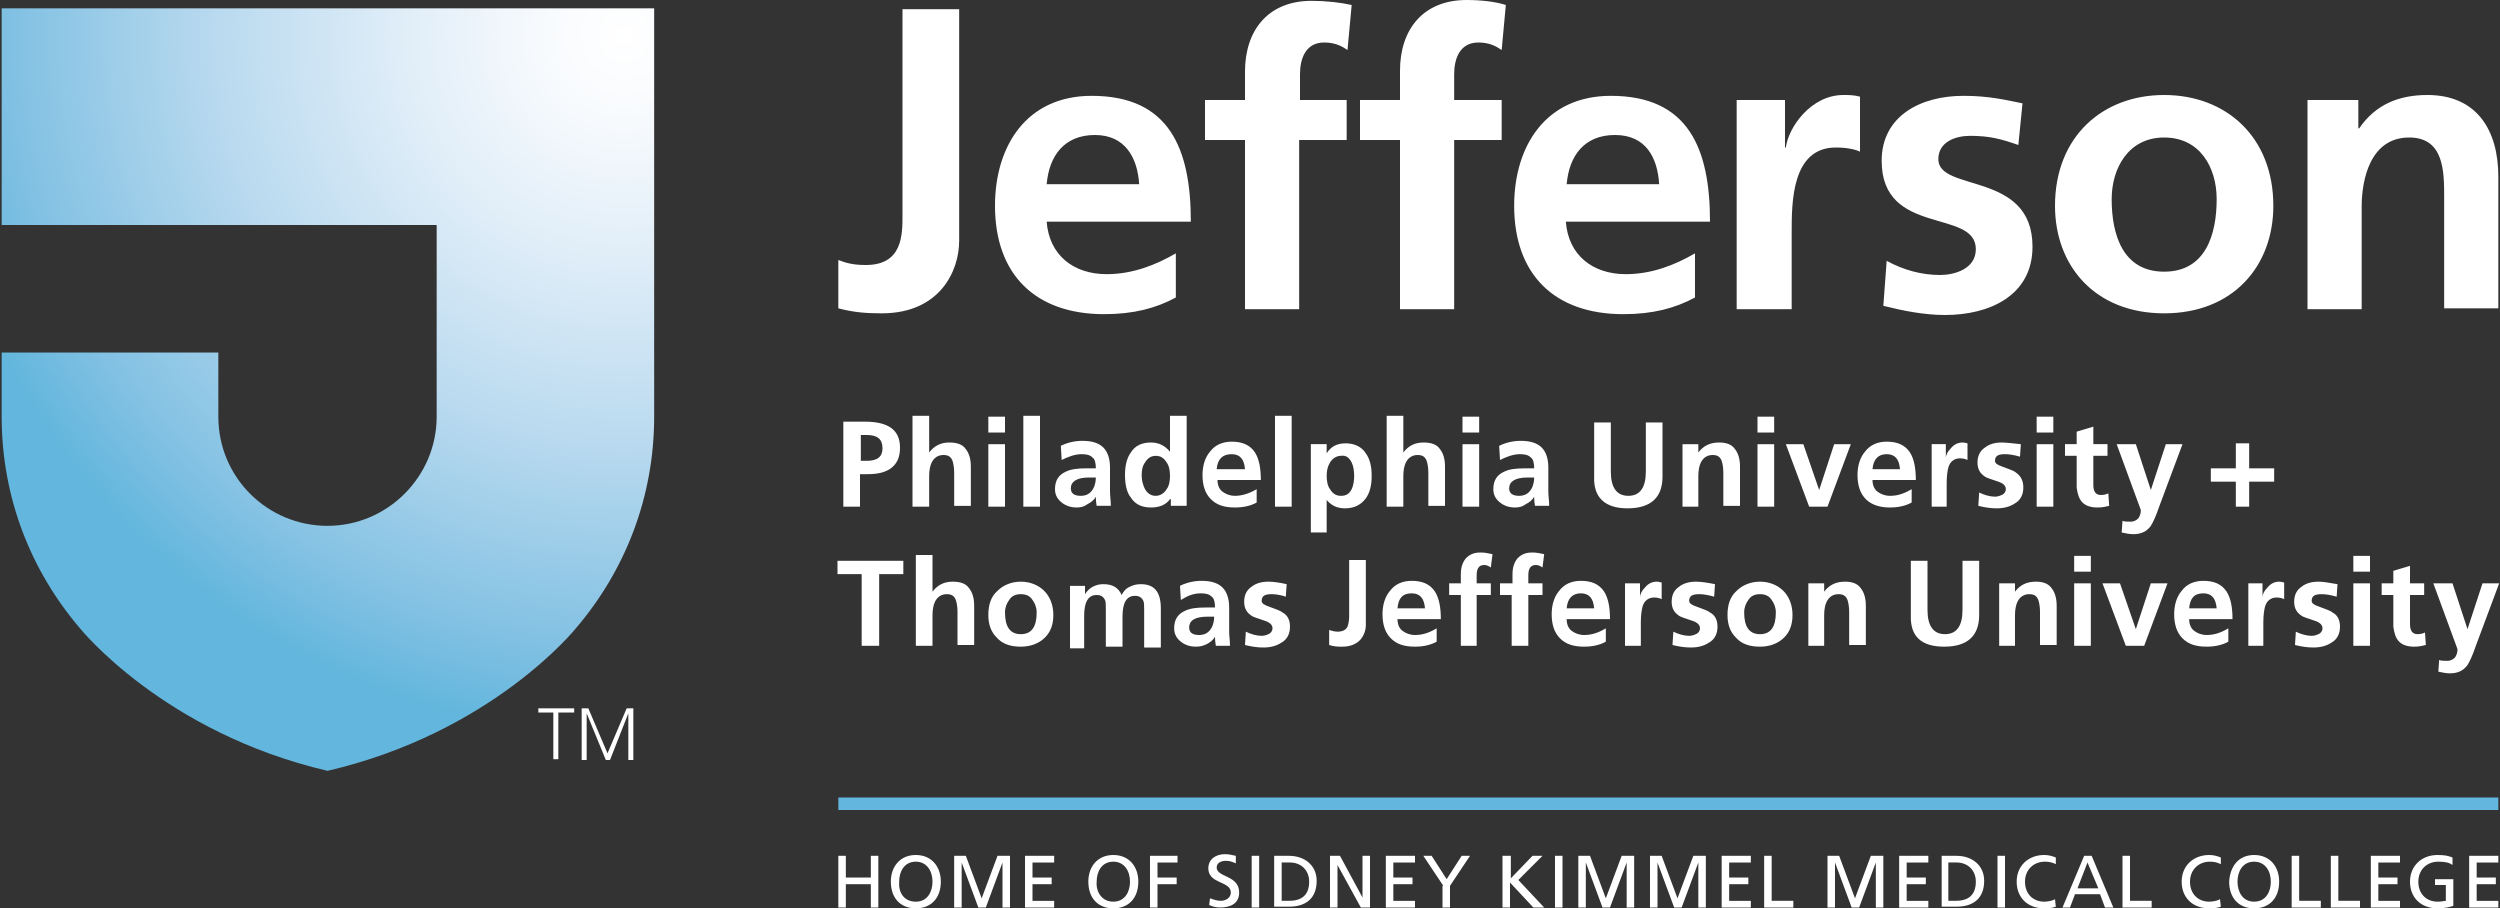
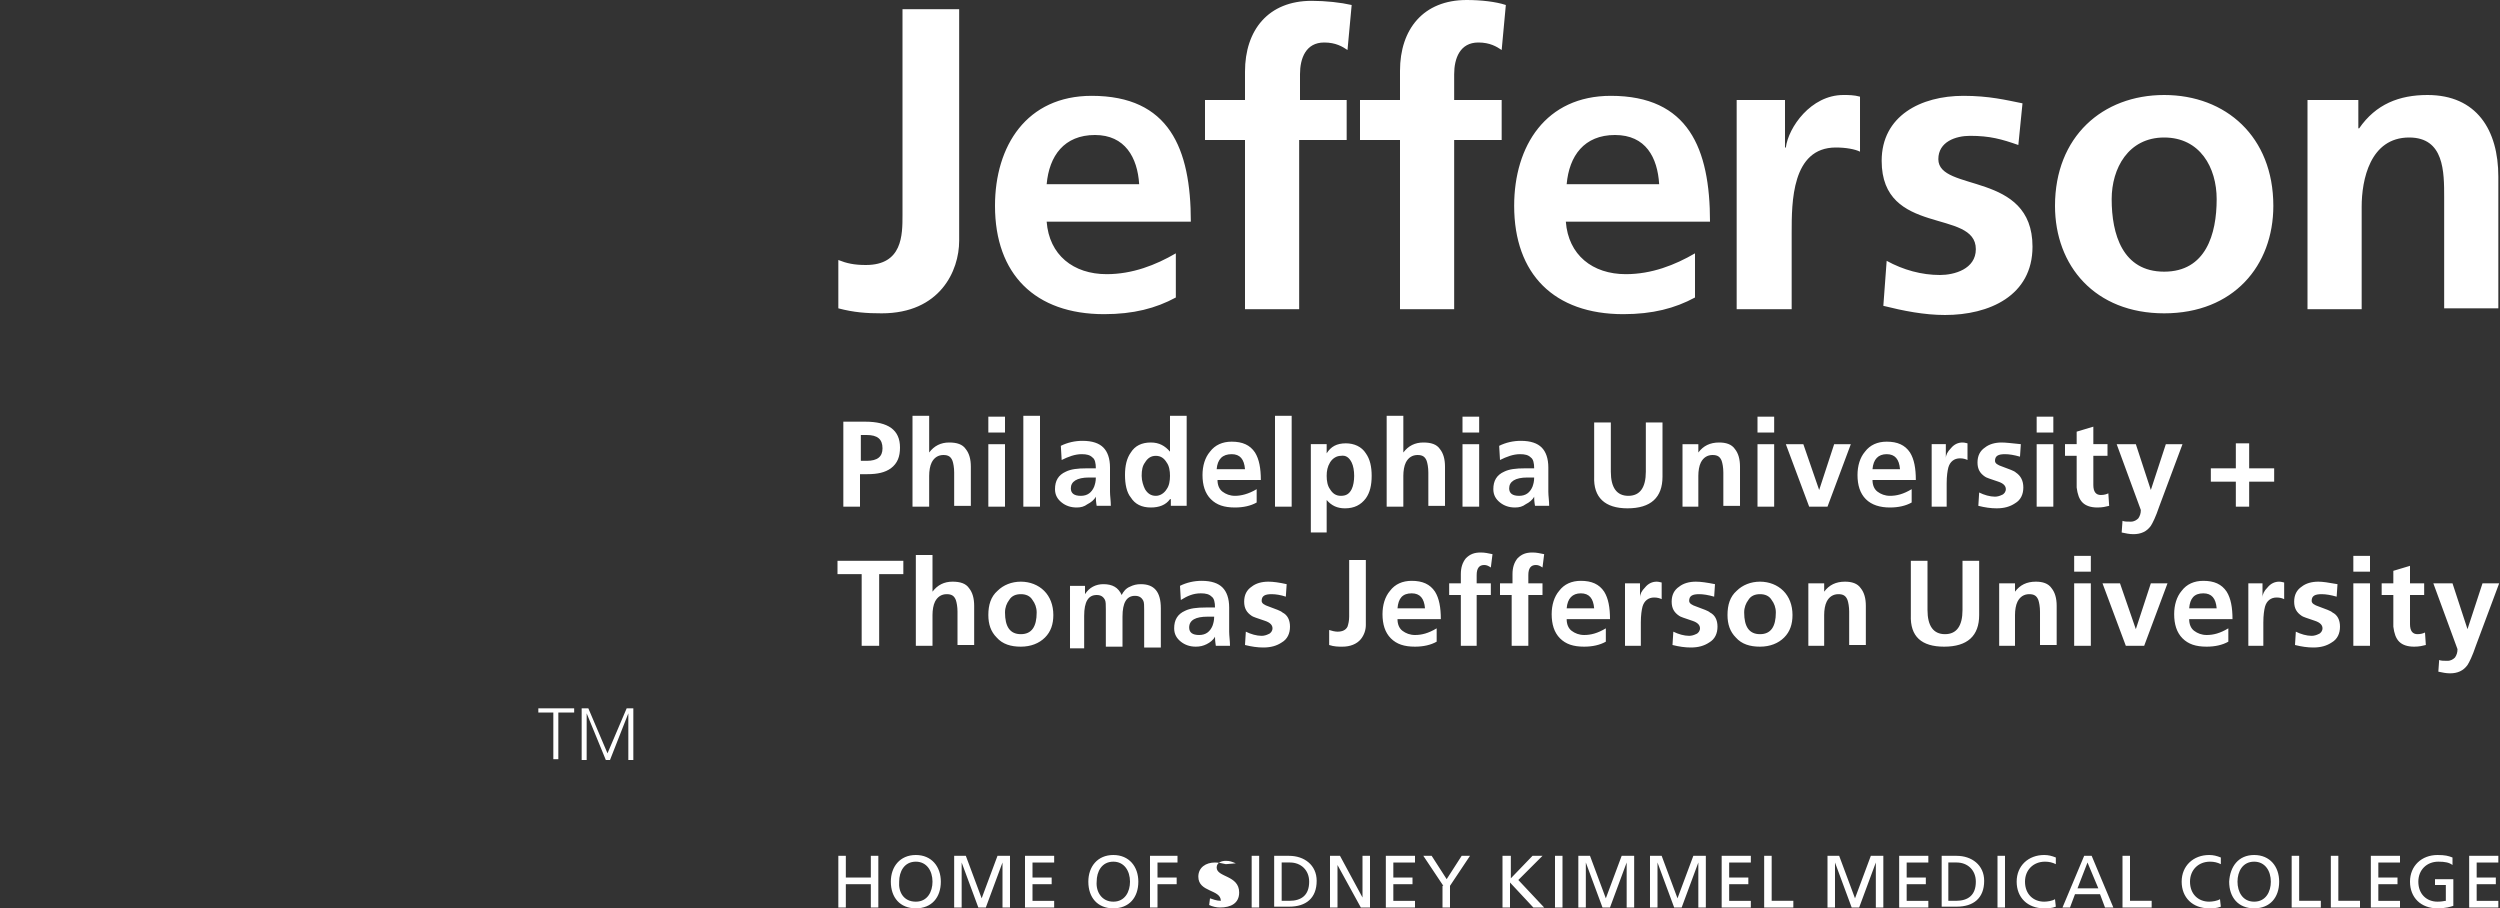
<svg xmlns="http://www.w3.org/2000/svg" version="1.1" id="Layer_1" x="0px" y="0px" viewBox="0 0 300 109" style="enable-background:new 0 0 300 109;" xml:space="preserve">
  <rect x="0" y="0" width="300" height="109" fill="#333333" stroke="none" />
  <style type="text/css">
	.st0{fill:url(#SVGID_1_);}
	.st1{fill:#63B6DD;}
	.st2{fill:#FFFFFF;}
</style>
  <g>
    <radialGradient id="SVGID_1_" cx="73.561" cy="3.941" r="85.524" gradientTransform="matrix(0.98 0 0 0.98 2.852 0.412)" gradientUnits="userSpaceOnUse">
      <stop offset="0" style="stop-color:#FFFFFF" />
      <stop offset="0.124" style="stop-color:#F7FAFD" />
      <stop offset="0.325" style="stop-color:#DFEDF8" />
      <stop offset="0.58" style="stop-color:#BADAEF" />
      <stop offset="0.874" style="stop-color:#82C1E3" />
      <stop offset="1" style="stop-color:#63B6DD" />
    </radialGradient>
-     <path class="st0" d="M78.5,50c0,9.7-3.5,18.5-9.4,25.4c0,0-10,12.5-29.8,17.1C19.6,87.9,9.6,75.4,9.6,75.4   C3.7,68.5,0.2,59.7,0.2,50v-7.7h26V50c0,7.3,5.9,13.1,13.1,13.1c7.2,0,13.1-5.9,13.1-13.1V27H0.2V1h78.3V50z" />
    <g>
-       <path class="st1" d="M299.8,97.2H100.6v-1.5h199.2V97.2z" />
-       <path class="st2" d="M296.3,102.7h3.5v0.8h-2.6v1.8h2.3v0.8h-2.3v2h2.6v0.8h-3.5V102.7z M294.3,103.8c-0.4-0.3-0.9-0.4-1.7-0.4    c-1.4,0-2.4,1-2.4,2.4c0,1.5,1,2.4,2.3,2.4c0.6,0,0.8-0.1,1-0.1v-1.9h-1.3v-0.7h2.2v3.2c-0.3,0.1-0.9,0.3-1.9,0.3    c-2,0-3.3-1.3-3.3-3.2c0-1.9,1.4-3.2,3.3-3.2c0.9,0,1.3,0.1,1.8,0.3L294.3,103.8z M284.5,102.7h3.5v0.8h-2.6v1.8h2.3v0.8h-2.3v2    h2.6v0.8h-3.5V102.7z M279.7,102.7h0.9v5.4h2.6v0.8h-3.5V102.7z M275,102.7h0.9v5.4h2.6v0.8H275V102.7z M270.5,102.6    c1.9,0,3,1.4,3,3.2c0,1.9-1.1,3.2-3,3.2c-1.9,0-3-1.3-3-3.2C267.6,104,268.6,102.6,270.5,102.6z M270.5,108.2c1.4,0,2-1.2,2-2.4    c0-1.3-0.7-2.4-2-2.4c-1.4,0-2,1.2-2,2.4C268.5,107,269.1,108.2,270.5,108.2z M266.5,103.7c-0.4-0.2-0.8-0.3-1.3-0.3    c-1.4,0-2.4,1-2.4,2.4c0,1.5,1,2.4,2.3,2.4c0.4,0,1-0.1,1.3-0.3l0.1,0.9c-0.5,0.2-1,0.2-1.4,0.2c-2,0-3.3-1.3-3.3-3.2    c0-1.9,1.4-3.2,3.3-3.2c0.5,0,0.9,0.1,1.4,0.3L266.5,103.7z M254.7,102.7h0.9v5.4h2.6v0.8h-3.5V102.7z M250.1,102.7h0.9l2.6,6.2    h-1l-0.6-1.6h-3l-0.6,1.6h-0.9L250.1,102.7z M250.5,103.5l-1.2,3.1h2.5L250.5,103.5z M246.7,103.7c-0.4-0.2-0.8-0.3-1.3-0.3    c-1.4,0-2.4,1-2.4,2.4c0,1.5,1,2.4,2.3,2.4c0.4,0,1-0.1,1.3-0.3l0.1,0.9c-0.5,0.2-1,0.2-1.4,0.2c-2,0-3.3-1.3-3.3-3.2    c0-1.9,1.4-3.2,3.3-3.2c0.5,0,0.9,0.1,1.4,0.3L246.7,103.7z M239.7,102.7h0.9v6.2h-0.9V102.7z M233,102.7h1.8c1.8,0,3.3,1.1,3.3,3    c0,2.1-1.3,3.1-3.3,3.1H233V102.7z M233.8,108.1h0.9c1.5,0,2.4-0.7,2.4-2.3c0-1.4-1-2.3-2.3-2.3h-1V108.1z M227.9,102.7h3.5v0.8    h-2.6v1.8h2.3v0.8h-2.3v2h2.6v0.8h-3.5V102.7z M219.2,102.7h1.5l1.9,5.1l1.9-5.1h1.5v6.2h-0.9v-5.4h0l-2,5.4h-0.9l-2-5.4h0v5.4    h-0.9V102.7z M211.7,102.7h0.9v5.4h2.6v0.8h-3.5V102.7z M206.6,102.7h3.5v0.8h-2.6v1.8h2.3v0.8h-2.3v2h2.6v0.8h-3.5V102.7z     M197.9,102.7h1.5l1.9,5.1l1.9-5.1h1.5v6.2h-0.9v-5.4h0l-2,5.4h-0.9l-2-5.4h0v5.4h-0.9V102.7z M189.3,102.7h1.5l1.9,5.1l1.9-5.1    h1.5v6.2h-0.9v-5.4h0l-2,5.4h-0.9l-2-5.4h0v5.4h-0.9V102.7z M186.6,102.7h0.9v6.2h-0.9V102.7z M180.4,102.7h0.9v2.7l2.6-2.7h1.2    l-2.9,2.9l3.1,3.3h-1.3l-2.8-3v3h-0.9V102.7z M173.2,106.3l-2.4-3.6h1l1.8,2.8l1.8-2.8h1l-2.4,3.6v2.6h-0.9V106.3z M166.3,102.7    h3.5v0.8h-2.6v1.8h2.3v0.8h-2.3v2h2.6v0.8h-3.5V102.7z M159.6,102.7h1.2l2.7,5h0v-5h0.9v6.2h-1.1l-2.8-5.1h0v5.1h-0.9V102.7z     M152.9,102.7h1.8c1.8,0,3.3,1.1,3.3,3c0,2.1-1.3,3.1-3.3,3.1h-1.8V102.7z M153.8,108.1h0.9c1.5,0,2.4-0.7,2.4-2.3    c0-1.4-1-2.3-2.3-2.3h-1V108.1z M150.2,102.7h0.9v6.2h-0.9V102.7z M148.3,103.6c-0.5-0.2-0.7-0.3-1.2-0.3c-0.5,0-1.1,0.2-1.1,0.8    c0,1.2,2.7,0.9,2.7,3c0,1.3-1,1.8-2.3,1.8c-0.4,0-0.9-0.1-1.3-0.3l0.1-0.8c0.3,0.1,0.8,0.3,1.3,0.3c0.5,0,1.2-0.3,1.2-1    c0-1.4-2.7-1-2.7-2.9c0-1.1,0.9-1.7,2-1.7c0.4,0,0.9,0.1,1.3,0.2L148.3,103.6z M138,102.7h3.3v0.8h-2.4v1.8h2.3v0.8h-2.3v2.8H138    V102.7z M133.6,102.6c1.9,0,3,1.4,3,3.2c0,1.9-1.1,3.2-3,3.2c-1.9,0-3-1.3-3-3.2C130.6,104,131.7,102.6,133.6,102.6z M133.6,108.2    c1.4,0,2-1.2,2-2.4c0-1.3-0.7-2.4-2-2.4c-1.4,0-2,1.2-2,2.4C131.5,107,132.2,108.2,133.6,108.2z M123,102.7h3.5v0.8h-2.6v1.8h2.3    v0.8h-2.3v2h2.6v0.8H123V102.7z M114.4,102.7h1.5l1.9,5.1l1.9-5.1h1.5v6.2h-0.9v-5.4h0l-2,5.4h-0.9l-2-5.4h0v5.4h-0.9V102.7z     M109.9,102.6c1.9,0,3,1.4,3,3.2c0,1.9-1.1,3.2-3,3.2c-1.9,0-3-1.3-3-3.2C106.9,104,108,102.6,109.9,102.6z M109.9,108.2    c1.4,0,2-1.2,2-2.4c0-1.3-0.7-2.4-2-2.4c-1.4,0-2,1.2-2,2.4C107.8,107,108.4,108.2,109.9,108.2z M100.6,102.7h0.9v2.6h3v-2.6h0.9    v6.2h-0.9v-2.8h-3v2.8h-0.9V102.7z M292,70l2.9,7.9c0,0.4-0.1,0.7-0.3,1c-0.2,0.2-0.5,0.4-0.9,0.4c-0.4,0-0.8,0-1-0.1l-0.1,1.4    c0.5,0.1,0.9,0.2,1.4,0.2c0.9,0,1.6-0.3,2.1-1c0.2-0.3,0.6-1.1,1-2.3l2.8-7.5h-2l-1.8,5.5h0l-1.8-5.5H292z M287.9,77    c0.4,0.4,1,0.6,1.8,0.6c0.6,0,1-0.1,1.4-0.2l-0.1-1.5c-0.2,0.1-0.5,0.2-0.9,0.2c-0.6,0-0.9-0.4-0.9-1.2v-3.5h1.7V70h-1.7v-2.1    l-2,0.6V70h-1.4v1.4h1.4v3.8C287.3,76,287.5,76.6,287.9,77z M284.4,68.6v-1.9h-2v1.9H284.4z M284.4,77.5V70h-2v7.5H284.4z     M278.2,69.8c-0.8,0-1.5,0.2-2,0.6c-0.6,0.4-0.9,1-0.9,1.8c0,0.8,0.3,1.3,0.9,1.7c0.1,0.1,0.7,0.3,1.6,0.6    c0.6,0.2,0.9,0.5,0.9,0.9c0,0.3-0.2,0.6-0.5,0.7c-0.2,0.1-0.5,0.2-0.8,0.2c-0.6,0-1.3-0.2-1.9-0.5l-0.1,1.6    c0.8,0.2,1.5,0.3,2.2,0.3c0.9,0,1.6-0.2,2.2-0.6c0.7-0.4,1-1.1,1-1.9c0-0.8-0.3-1.4-0.9-1.7c-0.2-0.2-0.8-0.4-1.6-0.7    c-0.6-0.2-0.9-0.4-0.9-0.7c0-0.6,0.4-0.8,1.2-0.8c0.5,0,1.1,0.1,1.8,0.3l0.1-1.5C279.4,69.9,278.7,69.8,278.2,69.8z M271.6,77.5    v-2.8c0-0.9,0.1-1.5,0.2-1.9c0.2-0.7,0.7-1.1,1.4-1.1c0.4,0,0.7,0.1,0.9,0.2v-2c-0.1,0-0.3-0.1-0.6-0.1c-0.5,0-1,0.2-1.4,0.7    c-0.4,0.4-0.6,0.8-0.6,1.2h0V70h-1.7v7.5H271.6z M264.8,76.2c-0.6,0-1.1-0.2-1.5-0.5c-0.4-0.3-0.6-0.8-0.6-1.4h5.2    c0-1.4-0.2-2.5-0.7-3.3c-0.6-0.9-1.5-1.3-2.8-1.3c-1.1,0-2,0.4-2.6,1.2c-0.6,0.7-0.9,1.7-0.9,2.8c0,1.2,0.3,2.2,1,2.9    c0.7,0.7,1.6,1,2.9,1c1,0,1.9-0.2,2.6-0.6v-1.6C266.4,76,265.6,76.2,264.8,76.2z M264.4,71.2c1,0,1.5,0.6,1.6,1.8h-3.3    C262.8,71.8,263.3,71.2,264.4,71.2z M257.3,77.5l2.8-7.5h-2l-1.8,5.5h0l-1.9-5.5h-2.1l2.8,7.5H257.3z M250.9,68.6v-1.9h-2v1.9    H250.9z M250.9,77.5V70h-2v7.5H250.9z M241.8,77.5v-3.7c0-0.6,0.1-1.2,0.3-1.6c0.3-0.6,0.8-0.9,1.4-0.9c0.6,0,0.9,0.2,1.1,0.7    c0.1,0.3,0.2,0.8,0.2,1.4v4h2v-4.7c0-0.9-0.2-1.6-0.6-2.1c-0.4-0.6-1.1-0.8-1.9-0.8c-1.1,0-1.9,0.4-2.5,1.2h0v-1h-1.9v7.5H241.8z     M233.3,77.6c2.8,0,4.2-1.3,4.2-3.8v-6.5h-2v5.9c0,1.9-0.7,2.9-2.1,2.9c-1.4,0-2.1-1-2.1-2.9v-5.9h-2v6.5    C229.2,76.4,230.6,77.6,233.3,77.6z M218.9,77.5v-3.7c0-0.6,0.1-1.2,0.3-1.6c0.3-0.6,0.8-0.9,1.4-0.9c0.6,0,0.9,0.2,1.1,0.7    c0.1,0.3,0.2,0.8,0.2,1.4v4h2v-4.7c0-0.9-0.2-1.6-0.6-2.1c-0.4-0.6-1.1-0.8-1.9-0.8c-1.1,0-1.9,0.4-2.5,1.2h0v-1h-1.9v7.5H218.9z     M208.3,76.5c0.7,0.8,1.7,1.1,2.9,1.1c1.2,0,2.2-0.4,2.9-1.1c0.7-0.7,1-1.6,1-2.7c0-1.2-0.4-2.2-1.1-2.9c-0.7-0.7-1.7-1.1-2.8-1.1    c-1.1,0-2.1,0.4-2.8,1.1c-0.8,0.7-1.1,1.7-1.1,2.9C207.3,74.9,207.6,75.8,208.3,76.5z M209.8,72c0.3-0.5,0.8-0.7,1.4-0.7    c0.6,0,1.1,0.2,1.4,0.7c0.3,0.4,0.5,0.9,0.5,1.5c0,1.7-0.6,2.6-1.9,2.6c-1.3,0-1.9-0.9-1.9-2.6C209.3,72.9,209.5,72.4,209.8,72z     M203.5,69.8c-0.8,0-1.5,0.2-2,0.6c-0.6,0.4-0.9,1-0.9,1.8c0,0.8,0.3,1.3,0.9,1.7c0.1,0.1,0.7,0.3,1.6,0.6    c0.6,0.2,0.9,0.5,0.9,0.9c0,0.3-0.2,0.6-0.5,0.7c-0.2,0.1-0.5,0.2-0.8,0.2c-0.6,0-1.3-0.2-1.9-0.5l-0.1,1.6    c0.8,0.2,1.5,0.3,2.2,0.3c0.9,0,1.6-0.2,2.2-0.6c0.7-0.4,1-1.1,1-1.9c0-0.8-0.3-1.4-0.9-1.7c-0.2-0.2-0.8-0.4-1.6-0.7    c-0.6-0.2-0.9-0.4-0.9-0.7c0-0.6,0.4-0.8,1.2-0.8c0.5,0,1.1,0.1,1.8,0.3l0.1-1.5C204.8,69.9,204.1,69.8,203.5,69.8z M196.9,77.5    v-2.8c0-0.9,0.1-1.5,0.2-1.9c0.2-0.7,0.7-1.1,1.4-1.1c0.4,0,0.7,0.1,0.9,0.2v-2c-0.1,0-0.3-0.1-0.6-0.1c-0.5,0-1,0.2-1.4,0.7    c-0.4,0.4-0.6,0.8-0.6,1.2h0V70H195v7.5H196.9z M190.1,76.2c-0.6,0-1.1-0.2-1.5-0.5c-0.4-0.3-0.6-0.8-0.6-1.4h5.2    c0-1.4-0.2-2.5-0.7-3.3c-0.6-0.9-1.5-1.3-2.8-1.3c-1.1,0-2,0.4-2.6,1.2c-0.6,0.7-0.9,1.7-0.9,2.8c0,1.2,0.3,2.2,1,2.9    c0.7,0.7,1.6,1,2.9,1c1,0,1.9-0.2,2.6-0.6v-1.6C191.7,76,190.9,76.2,190.1,76.2z M189.7,71.2c1,0,1.5,0.6,1.6,1.8H188    C188.1,71.8,188.7,71.2,189.7,71.2z M183.4,77.5v-6.1h1.7V70h-1.7V69c0-0.8,0.3-1.2,0.9-1.2c0.3,0,0.5,0.1,0.8,0.3l0.2-1.6    c-0.5-0.1-0.9-0.2-1.4-0.2c-0.8,0-1.3,0.2-1.8,0.7c-0.4,0.5-0.6,1.1-0.6,1.9V70H180v1.4h1.4v6.1H183.4z M177.2,77.5v-6.1h1.7V70    h-1.7V69c0-0.8,0.3-1.2,0.9-1.2c0.3,0,0.5,0.1,0.8,0.3l0.2-1.6c-0.5-0.1-0.9-0.2-1.4-0.2c-0.8,0-1.3,0.2-1.8,0.7    c-0.4,0.5-0.6,1.1-0.6,1.9V70h-1.4v1.4h1.4v6.1H177.2z M169.8,76.2c-0.6,0-1.1-0.2-1.5-0.5c-0.4-0.3-0.6-0.8-0.6-1.4h5.2    c0-1.4-0.2-2.5-0.7-3.3c-0.6-0.9-1.5-1.3-2.8-1.3c-1.1,0-2,0.4-2.6,1.2c-0.6,0.7-0.9,1.7-0.9,2.8c0,1.2,0.3,2.2,1,2.9    c0.7,0.7,1.6,1,2.9,1c1,0,1.9-0.2,2.6-0.6v-1.6C171.4,76,170.6,76.2,169.8,76.2z M169.4,71.2c1,0,1.5,0.6,1.6,1.8h-3.3    C167.8,71.8,168.3,71.2,169.4,71.2z M161.1,77.6c0.9,0,1.7-0.3,2.2-0.9c0.4-0.5,0.6-1.1,0.6-1.7v-7.8h-2v6.8    c0,0.5-0.1,0.9-0.2,1.2c-0.2,0.4-0.6,0.6-1.2,0.6c-0.3,0-0.7-0.1-1-0.2v1.8C160.1,77.6,160.6,77.6,161.1,77.6z M152.2,69.8    c-0.8,0-1.5,0.2-2,0.6c-0.6,0.4-0.9,1-0.9,1.8c0,0.8,0.3,1.3,0.9,1.7c0.1,0.1,0.7,0.3,1.6,0.6c0.6,0.2,0.9,0.5,0.9,0.9    c0,0.3-0.2,0.6-0.5,0.7c-0.2,0.1-0.5,0.2-0.8,0.2c-0.6,0-1.3-0.2-1.9-0.5l-0.1,1.6c0.8,0.2,1.5,0.3,2.2,0.3c0.9,0,1.6-0.2,2.2-0.6    c0.7-0.4,1-1.1,1-1.9c0-0.8-0.3-1.4-0.9-1.7c-0.2-0.2-0.8-0.4-1.6-0.7c-0.6-0.2-0.9-0.4-0.9-0.7c0-0.6,0.4-0.8,1.2-0.8    c0.5,0,1.1,0.1,1.7,0.3l0.1-1.5C153.5,69.9,152.8,69.8,152.2,69.8z M144.1,71.2c0.6,0,1,0.1,1.3,0.4c0.3,0.2,0.4,0.7,0.4,1.3h-1.1    c-1.1,0-1.9,0.1-2.5,0.4c-0.9,0.4-1.3,1.1-1.3,2.1c0,0.7,0.3,1.2,0.8,1.6c0.5,0.4,1.1,0.6,1.8,0.6c0.5,0,0.9-0.1,1.3-0.3    c0.4-0.2,0.8-0.5,1-0.9h0c0,0.6,0.1,1,0.1,1.1h1.7c0-0.6-0.1-1.2-0.1-1.7c0-0.7,0-1.4,0-1.9v-1c0-1.1-0.3-1.9-0.8-2.4    c-0.5-0.5-1.3-0.8-2.5-0.8c-0.9,0-1.8,0.2-2.6,0.6l0.1,1.7C142.5,71.5,143.2,71.2,144.1,71.2z M144.9,74h0.8    c0,0.5-0.1,0.8-0.2,1.1c-0.3,0.7-0.8,1.1-1.6,1.1c-0.8,0-1.2-0.3-1.2-0.9C142.7,74.4,143.5,74,144.9,74z M130.1,77.5v-3.6    c0-1.7,0.5-2.5,1.5-2.5c0.5,0,0.8,0.2,1,0.6c0.1,0.2,0.1,0.6,0.1,1.1v4.5h2v-3.6c0-1.7,0.5-2.5,1.5-2.5c0.5,0,0.8,0.2,1,0.6    c0.1,0.2,0.1,0.6,0.1,1.1v4.5h2v-4.7c0-2-0.8-2.9-2.4-2.9c-0.5,0-0.9,0.1-1.3,0.3c-0.5,0.2-0.8,0.6-1,1c-0.4-0.9-1.1-1.3-2.2-1.3    c-0.9,0-1.7,0.4-2.2,1.2h0v-1h-1.8v7.5H130.1z M119.6,76.5c0.7,0.8,1.7,1.1,2.9,1.1c1.2,0,2.2-0.4,2.9-1.1c0.7-0.7,1-1.6,1-2.7    c0-1.2-0.4-2.2-1.1-2.9c-0.7-0.7-1.7-1.1-2.8-1.1c-1.1,0-2.1,0.4-2.8,1.1c-0.8,0.7-1.1,1.7-1.1,2.9    C118.6,74.9,118.9,75.8,119.6,76.5z M121.1,72c0.3-0.5,0.8-0.7,1.4-0.7c0.6,0,1.1,0.2,1.4,0.7c0.3,0.4,0.5,0.9,0.5,1.5    c0,1.7-0.6,2.6-1.9,2.6c-1.3,0-1.9-0.9-1.9-2.6C120.6,72.9,120.8,72.4,121.1,72z M111.9,77.5v-3.7c0-0.6,0.1-1.2,0.3-1.6    c0.3-0.6,0.8-0.9,1.4-0.9c0.6,0,0.9,0.2,1.1,0.7c0.1,0.3,0.2,0.8,0.2,1.4v4h2v-4.7c0-0.9-0.2-1.6-0.6-2.1c-0.4-0.6-1.1-0.8-2-0.8    c-1,0-1.8,0.4-2.4,1.2v-4.4h-2v10.9H111.9z M105.5,77.5v-8.6h2.9v-1.6h-7.9v1.6h2.9v8.6H105.5z M272.9,57.8h-3v3h-1.6v-3h-3v-1.6    h3v-3h1.6v3h3V57.8z M254,53.3l2.9,7.9c0,0.4-0.1,0.7-0.3,1c-0.2,0.2-0.5,0.4-0.9,0.4c-0.4,0-0.8,0-1-0.1l-0.1,1.4    c0.5,0.1,0.9,0.2,1.4,0.2c0.9,0,1.6-0.3,2.1-1c0.2-0.3,0.6-1.1,1-2.3l2.8-7.5h-2l-1.8,5.5h0l-1.8-5.5H254z M249.9,60.3    c0.4,0.4,1,0.6,1.8,0.6c0.6,0,1-0.1,1.4-0.2l-0.1-1.5c-0.2,0.1-0.5,0.2-0.9,0.2c-0.6,0-0.9-0.4-0.9-1.2v-3.5h1.7v-1.4h-1.7v-2.1    l-2,0.6v1.5h-1.4v1.4h1.4v3.8C249.3,59.3,249.5,59.9,249.9,60.3z M246.4,51.9v-1.9h-2v1.9H246.4z M246.4,60.8v-7.5h-2v7.5H246.4z     M240.2,53.1c-0.8,0-1.5,0.2-2,0.6c-0.6,0.4-0.9,1-0.9,1.8c0,0.8,0.3,1.3,0.9,1.7c0.1,0.1,0.7,0.3,1.6,0.6    c0.6,0.2,0.9,0.5,0.9,0.9c0,0.3-0.2,0.6-0.5,0.7c-0.2,0.1-0.5,0.2-0.8,0.2c-0.6,0-1.3-0.2-1.9-0.5l-0.1,1.6    c0.8,0.2,1.5,0.3,2.2,0.3c0.9,0,1.6-0.2,2.2-0.6c0.7-0.4,1-1.1,1-1.9c0-0.8-0.3-1.4-0.9-1.8c-0.2-0.2-0.8-0.4-1.6-0.7    c-0.6-0.2-0.9-0.4-0.9-0.7c0-0.6,0.4-0.8,1.2-0.8c0.5,0,1.1,0.1,1.8,0.3l0.1-1.5C241.5,53.2,240.7,53.1,240.2,53.1z M233.6,60.8    V58c0-0.9,0.1-1.5,0.2-1.9c0.2-0.7,0.7-1.1,1.4-1.1c0.4,0,0.7,0.1,0.9,0.2v-2c-0.1,0-0.3-0.1-0.6-0.1c-0.5,0-1,0.2-1.4,0.7    c-0.4,0.4-0.6,0.8-0.6,1.2h0v-1.7h-1.7v7.5H233.6z M226.8,59.5c-0.6,0-1.1-0.2-1.5-0.5c-0.4-0.3-0.6-0.8-0.6-1.4h5.2    c0-1.4-0.2-2.5-0.7-3.3c-0.6-0.9-1.5-1.3-2.8-1.3c-1.1,0-2,0.4-2.6,1.2c-0.6,0.7-0.9,1.7-0.9,2.8c0,1.2,0.3,2.2,1,2.9    c0.7,0.7,1.7,1,2.9,1c1,0,1.9-0.2,2.6-0.6v-1.6C228.4,59.3,227.6,59.5,226.8,59.5z M226.4,54.5c1,0,1.5,0.6,1.6,1.8h-3.3    C224.8,55.1,225.4,54.5,226.4,54.5z M219.3,60.8l2.8-7.5h-2l-1.8,5.5h0l-1.9-5.5h-2.1l2.8,7.5H219.3z M212.9,51.9v-1.9h-2v1.9    H212.9z M212.9,60.8v-7.5h-2v7.5H212.9z M203.8,60.8v-3.7c0-0.6,0.1-1.2,0.3-1.6c0.3-0.6,0.8-0.9,1.4-0.9c0.6,0,0.9,0.2,1.1,0.7    c0.1,0.3,0.2,0.8,0.2,1.4v4h2v-4.7c0-0.9-0.2-1.6-0.6-2.1c-0.4-0.6-1.1-0.8-1.9-0.8c-1.1,0-1.9,0.4-2.5,1.2h0v-1h-1.9v7.5H203.8z     M195.3,61c2.8,0,4.2-1.3,4.2-3.8v-6.5h-2v5.9c0,1.9-0.7,2.9-2.1,2.9c-1.4,0-2.1-1-2.1-2.9v-5.9h-2v6.5    C191.2,59.7,192.6,61,195.3,61z M182.4,54.5c0.6,0,1,0.1,1.3,0.4c0.3,0.2,0.4,0.7,0.4,1.3h-1.1c-1.1,0-1.9,0.1-2.5,0.4    c-0.9,0.4-1.3,1.1-1.3,2.1c0,0.7,0.3,1.2,0.8,1.6c0.5,0.4,1.1,0.6,1.8,0.6c0.5,0,0.9-0.1,1.3-0.4c0.4-0.2,0.8-0.5,1-0.9h0    c0,0.7,0.1,1,0.1,1.1h1.7c0-0.6-0.1-1.2-0.1-1.7c0-0.7,0-1.4,0-1.9v-1c0-1.1-0.3-1.9-0.8-2.4c-0.5-0.5-1.3-0.8-2.5-0.8    c-0.9,0-1.8,0.2-2.6,0.6l0.1,1.7C180.8,54.8,181.6,54.5,182.4,54.5z M183.3,57.3h0.8c0,0.5-0.1,0.8-0.2,1.1    c-0.3,0.7-0.8,1.1-1.6,1.1c-0.8,0-1.2-0.3-1.2-0.9C181.1,57.8,181.8,57.3,183.3,57.3z M177.5,51.9v-1.9h-2v1.9H177.5z M177.5,60.8    v-7.5h-2v7.5H177.5z M168.4,60.8v-3.7c0-0.6,0.1-1.2,0.3-1.6c0.3-0.6,0.8-0.9,1.4-0.9c0.6,0,0.9,0.2,1.1,0.7    c0.1,0.3,0.2,0.8,0.2,1.4v4h2v-4.7c0-0.9-0.2-1.6-0.6-2.1c-0.4-0.6-1.1-0.8-2-0.8c-1,0-1.8,0.4-2.4,1.2v-4.4h-2v10.9H168.4z     M159.2,63.9v-3.9c0.6,0.7,1.3,1,2.2,1c1.1,0,1.9-0.4,2.5-1.2c0.5-0.7,0.7-1.6,0.7-2.7c0-1.1-0.2-2-0.7-2.7    c-0.5-0.8-1.4-1.2-2.4-1.2c-1.1,0-1.8,0.4-2.3,1.2h0v-1.1h-1.9v10.6H159.2z M162.2,55.5c0.2,0.4,0.3,1,0.3,1.6    c0,0.6-0.1,1.2-0.3,1.6c-0.3,0.6-0.7,0.8-1.3,0.8c-0.6,0-1-0.3-1.3-0.8c-0.3-0.4-0.4-1-0.4-1.6c0-0.6,0.1-1.1,0.4-1.6    c0.3-0.5,0.8-0.8,1.3-0.8C161.5,54.6,161.9,54.9,162.2,55.5z M155,60.8V49.9h-2v10.9H155z M148.2,59.5c-0.6,0-1.1-0.2-1.5-0.5    c-0.4-0.3-0.6-0.8-0.6-1.4h5.2c0-1.4-0.2-2.5-0.7-3.3c-0.6-0.9-1.5-1.3-2.8-1.3c-1.1,0-2,0.4-2.6,1.2c-0.6,0.7-0.9,1.7-0.9,2.8    c0,1.2,0.3,2.2,1,2.9c0.7,0.7,1.6,1,2.9,1c1,0,1.9-0.2,2.6-0.6v-1.6C149.8,59.3,148.9,59.5,148.2,59.5z M147.8,54.5    c1,0,1.5,0.6,1.6,1.8H146C146.1,55.1,146.7,54.5,147.8,54.5z M142.4,60.8V49.9h-2v4.3c-0.6-0.7-1.3-1.1-2.3-1.1    c-1.1,0-1.9,0.4-2.4,1.2c-0.5,0.7-0.7,1.6-0.7,2.7c0,1.1,0.2,2.1,0.7,2.7c0.5,0.8,1.3,1.2,2.4,1.2c1,0,1.8-0.3,2.3-1h0.1v0.8    H142.4z M137.4,55.5c0.3-0.5,0.7-0.8,1.3-0.8c0.6,0,1,0.3,1.3,0.8c0.3,0.4,0.4,1,0.4,1.6c0,0.6-0.1,1.2-0.4,1.6    c-0.3,0.5-0.8,0.8-1.3,0.8c-0.6,0-1-0.3-1.3-0.8c-0.2-0.4-0.4-1-0.4-1.6C137,56.4,137.1,55.9,137.4,55.5z M129.8,54.5    c0.6,0,1,0.1,1.3,0.4c0.3,0.2,0.4,0.7,0.4,1.3h-1.1c-1.1,0-1.9,0.1-2.5,0.4c-0.9,0.4-1.3,1.1-1.3,2.1c0,0.7,0.3,1.2,0.8,1.6    c0.5,0.4,1.1,0.6,1.8,0.6c0.5,0,0.9-0.1,1.3-0.4c0.4-0.2,0.8-0.5,1-0.9h0c0,0.7,0.1,1,0.1,1.1h1.7c0-0.6-0.1-1.2-0.1-1.7    c0-0.7,0-1.4,0-1.9v-1c0-1.1-0.3-1.9-0.8-2.4c-0.5-0.5-1.3-0.8-2.5-0.8c-0.9,0-1.8,0.2-2.6,0.6l0.1,1.7    C128.2,54.8,129,54.5,129.8,54.5z M130.7,57.3h0.8c0,0.5-0.1,0.8-0.2,1.1c-0.3,0.7-0.8,1.1-1.6,1.1c-0.8,0-1.2-0.3-1.2-0.9    C128.5,57.8,129.2,57.3,130.7,57.3z M124.8,60.8V49.9h-2v10.9H124.8z M120.6,51.9v-1.9h-2v1.9H120.6z M120.6,60.8v-7.5h-2v7.5    H120.6z M111.5,60.8v-3.7c0-0.6,0.1-1.2,0.3-1.6c0.3-0.6,0.8-0.9,1.4-0.9c0.6,0,0.9,0.2,1.1,0.7c0.1,0.3,0.2,0.8,0.2,1.4v4h2v-4.7    c0-0.9-0.2-1.6-0.6-2.1c-0.4-0.6-1.1-0.8-2-0.8c-1,0-1.8,0.4-2.4,1.2v-4.4h-2v10.9H111.5z M103.2,60.8v-3.9h0.9    c1.2,0,2.1-0.2,2.8-0.7c0.8-0.6,1.1-1.4,1.1-2.5c0-2.1-1.4-3.1-4.2-3.1h-2.6v10.2H103.2z M104,52.2c1.3,0,1.9,0.5,1.9,1.6    c0,1-0.6,1.5-1.9,1.5h-0.7v-3.1H104z M276.8,12h6.2v3.4h0.1c2-2.9,4.8-4,8.2-4c5.9,0,8.5,4.2,8.5,9.8v15.8h-6.5V23.7    c0-3.1,0-7.2-4.2-7.2c-4.7,0-5.7,5.1-5.7,8.3v12.3h-6.5V12z M259.7,32.6c-5,0-6.3-4.5-6.3-8.7c0-3.7,2-7.4,6.3-7.4    c4.3,0,6.3,3.6,6.3,7.4C266,28.1,264.7,32.6,259.7,32.6z M259.7,11.4c-7.4,0-13.1,5-13.1,13.3c0,7.2,4.8,12.9,13.1,12.9    c8.3,0,13.1-5.7,13.1-12.9C272.8,16.4,267.1,11.4,259.7,11.4z M242.7,12.4c-2-0.4-4-0.9-7.1-0.9c-5.1,0-9.8,2.4-9.8,7.8    c0,9.1,11.3,5.7,11.3,10.6c0,2.4-2.6,3.1-4.3,3.1c-2.2,0-4.4-0.6-6.4-1.7l-0.4,5.4c2.4,0.6,4.9,1.1,7.4,1.1    c5.3,0,10.5-2.3,10.5-8.2c0-9.1-11.3-6.5-11.3-10.5c0-2.1,2.1-2.8,3.8-2.8c2.4,0,3.8,0.4,5.8,1.1L242.7,12.4z M208.5,37.1h6.5    v-9.2c0-3.6,0-10.2,5.3-10.2c1.2,0,2.3,0.2,2.9,0.5v-6.6c-0.7-0.2-1.4-0.2-2-0.2c-3.9,0-6.6,3.9-6.9,6.3h-0.1V12h-5.8V37.1z     M188,22.1c0.3-3.4,2.1-5.9,5.8-5.9c3.7,0,5.1,2.7,5.3,5.9H188z M203.4,30.4c-2.4,1.4-5.2,2.5-8.3,2.5c-4,0-6.9-2.3-7.2-6.3h17.3    c0-8.8-2.6-15.1-11.9-15.1c-7.8,0-11.6,6-11.6,13.2c0,8.2,4.8,13,13.1,13c3.5,0,6.2-0.7,8.6-2V30.4z M168,37.1h6.5V16.8h5.7V12    h-5.7V8.9c0-1.9,0.7-3.8,2.9-3.8c1.4,0,2.2,0.5,2.8,0.9l0.5-5.4C179.5,0.2,177.7,0,176,0c-5.2,0-8,3.5-8,8.5V12h-4.8v4.8h4.8V37.1    z M149.4,37.1h6.5V16.8h5.7V12H156V8.9c0-1.9,0.7-3.8,2.9-3.8c1.4,0,2.2,0.5,2.8,0.9l0.5-5.4c-1.3-0.3-3.1-0.5-4.8-0.5    c-5.2,0-8,3.5-8,8.5V12h-4.8v4.8h4.8V37.1z M125.6,22.1c0.3-3.4,2.1-5.9,5.8-5.9c3.6,0,5.1,2.7,5.3,5.9H125.6z M141.1,30.4    c-2.4,1.4-5.2,2.5-8.3,2.5c-4,0-6.9-2.3-7.2-6.3h17.3c0-8.8-2.6-15.1-11.9-15.1c-7.8,0-11.6,6-11.6,13.2c0,8.2,4.8,13,13.1,13    c3.5,0,6.2-0.7,8.6-2V30.4z M100.6,37c1.9,0.5,3.4,0.6,5.2,0.6c7,0,9.3-5.1,9.3-8.7V1.1h-6.8v24.7c0,2.4,0,6-4.4,6    c-1.4,0-2.3-0.2-3.3-0.6V37z M69.7,85h0.9l2.3,5.4l2.3-5.4H76v6.2h-0.6v-5.6h0l-2.2,5.6h-0.5l-2.3-5.6h0v5.6h-0.6V85z M66.4,85.5    h-1.8V85h4.3v0.5H67v5.6h-0.6V85.5z" />
+       <path class="st2" d="M296.3,102.7h3.5v0.8h-2.6v1.8h2.3v0.8h-2.3v2h2.6v0.8h-3.5V102.7z M294.3,103.8c-0.4-0.3-0.9-0.4-1.7-0.4    c-1.4,0-2.4,1-2.4,2.4c0,1.5,1,2.4,2.3,2.4c0.6,0,0.8-0.1,1-0.1v-1.9h-1.3v-0.7h2.2v3.2c-0.3,0.1-0.9,0.3-1.9,0.3    c-2,0-3.3-1.3-3.3-3.2c0-1.9,1.4-3.2,3.3-3.2c0.9,0,1.3,0.1,1.8,0.3L294.3,103.8z M284.5,102.7h3.5v0.8h-2.6v1.8h2.3v0.8h-2.3v2    h2.6v0.8h-3.5V102.7z M279.7,102.7h0.9v5.4h2.6v0.8h-3.5V102.7z M275,102.7h0.9v5.4h2.6v0.8H275V102.7z M270.5,102.6    c1.9,0,3,1.4,3,3.2c0,1.9-1.1,3.2-3,3.2c-1.9,0-3-1.3-3-3.2C267.6,104,268.6,102.6,270.5,102.6z M270.5,108.2c1.4,0,2-1.2,2-2.4    c0-1.3-0.7-2.4-2-2.4c-1.4,0-2,1.2-2,2.4C268.5,107,269.1,108.2,270.5,108.2z M266.5,103.7c-0.4-0.2-0.8-0.3-1.3-0.3    c-1.4,0-2.4,1-2.4,2.4c0,1.5,1,2.4,2.3,2.4c0.4,0,1-0.1,1.3-0.3l0.1,0.9c-0.5,0.2-1,0.2-1.4,0.2c-2,0-3.3-1.3-3.3-3.2    c0-1.9,1.4-3.2,3.3-3.2c0.5,0,0.9,0.1,1.4,0.3L266.5,103.7z M254.7,102.7h0.9v5.4h2.6v0.8h-3.5V102.7z M250.1,102.7h0.9l2.6,6.2    h-1l-0.6-1.6h-3l-0.6,1.6h-0.9L250.1,102.7z M250.5,103.5l-1.2,3.1h2.5L250.5,103.5z M246.7,103.7c-0.4-0.2-0.8-0.3-1.3-0.3    c-1.4,0-2.4,1-2.4,2.4c0,1.5,1,2.4,2.3,2.4c0.4,0,1-0.1,1.3-0.3l0.1,0.9c-0.5,0.2-1,0.2-1.4,0.2c-2,0-3.3-1.3-3.3-3.2    c0-1.9,1.4-3.2,3.3-3.2c0.5,0,0.9,0.1,1.4,0.3L246.7,103.7z M239.7,102.7h0.9v6.2h-0.9V102.7z M233,102.7h1.8c1.8,0,3.3,1.1,3.3,3    c0,2.1-1.3,3.1-3.3,3.1H233V102.7z M233.8,108.1h0.9c1.5,0,2.4-0.7,2.4-2.3c0-1.4-1-2.3-2.3-2.3h-1V108.1z M227.9,102.7h3.5v0.8    h-2.6v1.8h2.3v0.8h-2.3v2h2.6v0.8h-3.5V102.7z M219.2,102.7h1.5l1.9,5.1l1.9-5.1h1.5v6.2h-0.9v-5.4h0l-2,5.4h-0.9l-2-5.4h0v5.4    h-0.9V102.7z M211.7,102.7h0.9v5.4h2.6v0.8h-3.5V102.7z M206.6,102.7h3.5v0.8h-2.6v1.8h2.3v0.8h-2.3v2h2.6v0.8h-3.5V102.7z     M197.9,102.7h1.5l1.9,5.1l1.9-5.1h1.5v6.2h-0.9v-5.4h0l-2,5.4h-0.9l-2-5.4h0v5.4h-0.9V102.7z M189.3,102.7h1.5l1.9,5.1l1.9-5.1    h1.5v6.2h-0.9v-5.4h0l-2,5.4h-0.9l-2-5.4h0v5.4h-0.9V102.7z M186.6,102.7h0.9v6.2h-0.9V102.7z M180.4,102.7h0.9v2.7l2.6-2.7h1.2    l-2.9,2.9l3.1,3.3h-1.3l-2.8-3v3h-0.9V102.7z M173.2,106.3l-2.4-3.6h1l1.8,2.8l1.8-2.8h1l-2.4,3.6v2.6h-0.9V106.3z M166.3,102.7    h3.5v0.8h-2.6v1.8h2.3v0.8h-2.3v2h2.6v0.8h-3.5V102.7z M159.6,102.7h1.2l2.7,5h0v-5h0.9v6.2h-1.1l-2.8-5.1h0v5.1h-0.9V102.7z     M152.9,102.7h1.8c1.8,0,3.3,1.1,3.3,3c0,2.1-1.3,3.1-3.3,3.1h-1.8V102.7z M153.8,108.1h0.9c1.5,0,2.4-0.7,2.4-2.3    c0-1.4-1-2.3-2.3-2.3h-1V108.1z M150.2,102.7h0.9v6.2h-0.9V102.7z M148.3,103.6c-0.5-0.2-0.7-0.3-1.2-0.3c-0.5,0-1.1,0.2-1.1,0.8    c0,1.2,2.7,0.9,2.7,3c0,1.3-1,1.8-2.3,1.8c-0.4,0-0.9-0.1-1.3-0.3l0.1-0.8c0.3,0.1,0.8,0.3,1.3,0.3c0-1.4-2.7-1-2.7-2.9c0-1.1,0.9-1.7,2-1.7c0.4,0,0.9,0.1,1.3,0.2L148.3,103.6z M138,102.7h3.3v0.8h-2.4v1.8h2.3v0.8h-2.3v2.8H138    V102.7z M133.6,102.6c1.9,0,3,1.4,3,3.2c0,1.9-1.1,3.2-3,3.2c-1.9,0-3-1.3-3-3.2C130.6,104,131.7,102.6,133.6,102.6z M133.6,108.2    c1.4,0,2-1.2,2-2.4c0-1.3-0.7-2.4-2-2.4c-1.4,0-2,1.2-2,2.4C131.5,107,132.2,108.2,133.6,108.2z M123,102.7h3.5v0.8h-2.6v1.8h2.3    v0.8h-2.3v2h2.6v0.8H123V102.7z M114.4,102.7h1.5l1.9,5.1l1.9-5.1h1.5v6.2h-0.9v-5.4h0l-2,5.4h-0.9l-2-5.4h0v5.4h-0.9V102.7z     M109.9,102.6c1.9,0,3,1.4,3,3.2c0,1.9-1.1,3.2-3,3.2c-1.9,0-3-1.3-3-3.2C106.9,104,108,102.6,109.9,102.6z M109.9,108.2    c1.4,0,2-1.2,2-2.4c0-1.3-0.7-2.4-2-2.4c-1.4,0-2,1.2-2,2.4C107.8,107,108.4,108.2,109.9,108.2z M100.6,102.7h0.9v2.6h3v-2.6h0.9    v6.2h-0.9v-2.8h-3v2.8h-0.9V102.7z M292,70l2.9,7.9c0,0.4-0.1,0.7-0.3,1c-0.2,0.2-0.5,0.4-0.9,0.4c-0.4,0-0.8,0-1-0.1l-0.1,1.4    c0.5,0.1,0.9,0.2,1.4,0.2c0.9,0,1.6-0.3,2.1-1c0.2-0.3,0.6-1.1,1-2.3l2.8-7.5h-2l-1.8,5.5h0l-1.8-5.5H292z M287.9,77    c0.4,0.4,1,0.6,1.8,0.6c0.6,0,1-0.1,1.4-0.2l-0.1-1.5c-0.2,0.1-0.5,0.2-0.9,0.2c-0.6,0-0.9-0.4-0.9-1.2v-3.5h1.7V70h-1.7v-2.1    l-2,0.6V70h-1.4v1.4h1.4v3.8C287.3,76,287.5,76.6,287.9,77z M284.4,68.6v-1.9h-2v1.9H284.4z M284.4,77.5V70h-2v7.5H284.4z     M278.2,69.8c-0.8,0-1.5,0.2-2,0.6c-0.6,0.4-0.9,1-0.9,1.8c0,0.8,0.3,1.3,0.9,1.7c0.1,0.1,0.7,0.3,1.6,0.6    c0.6,0.2,0.9,0.5,0.9,0.9c0,0.3-0.2,0.6-0.5,0.7c-0.2,0.1-0.5,0.2-0.8,0.2c-0.6,0-1.3-0.2-1.9-0.5l-0.1,1.6    c0.8,0.2,1.5,0.3,2.2,0.3c0.9,0,1.6-0.2,2.2-0.6c0.7-0.4,1-1.1,1-1.9c0-0.8-0.3-1.4-0.9-1.7c-0.2-0.2-0.8-0.4-1.6-0.7    c-0.6-0.2-0.9-0.4-0.9-0.7c0-0.6,0.4-0.8,1.2-0.8c0.5,0,1.1,0.1,1.8,0.3l0.1-1.5C279.4,69.9,278.7,69.8,278.2,69.8z M271.6,77.5    v-2.8c0-0.9,0.1-1.5,0.2-1.9c0.2-0.7,0.7-1.1,1.4-1.1c0.4,0,0.7,0.1,0.9,0.2v-2c-0.1,0-0.3-0.1-0.6-0.1c-0.5,0-1,0.2-1.4,0.7    c-0.4,0.4-0.6,0.8-0.6,1.2h0V70h-1.7v7.5H271.6z M264.8,76.2c-0.6,0-1.1-0.2-1.5-0.5c-0.4-0.3-0.6-0.8-0.6-1.4h5.2    c0-1.4-0.2-2.5-0.7-3.3c-0.6-0.9-1.5-1.3-2.8-1.3c-1.1,0-2,0.4-2.6,1.2c-0.6,0.7-0.9,1.7-0.9,2.8c0,1.2,0.3,2.2,1,2.9    c0.7,0.7,1.6,1,2.9,1c1,0,1.9-0.2,2.6-0.6v-1.6C266.4,76,265.6,76.2,264.8,76.2z M264.4,71.2c1,0,1.5,0.6,1.6,1.8h-3.3    C262.8,71.8,263.3,71.2,264.4,71.2z M257.3,77.5l2.8-7.5h-2l-1.8,5.5h0l-1.9-5.5h-2.1l2.8,7.5H257.3z M250.9,68.6v-1.9h-2v1.9    H250.9z M250.9,77.5V70h-2v7.5H250.9z M241.8,77.5v-3.7c0-0.6,0.1-1.2,0.3-1.6c0.3-0.6,0.8-0.9,1.4-0.9c0.6,0,0.9,0.2,1.1,0.7    c0.1,0.3,0.2,0.8,0.2,1.4v4h2v-4.7c0-0.9-0.2-1.6-0.6-2.1c-0.4-0.6-1.1-0.8-1.9-0.8c-1.1,0-1.9,0.4-2.5,1.2h0v-1h-1.9v7.5H241.8z     M233.3,77.6c2.8,0,4.2-1.3,4.2-3.8v-6.5h-2v5.9c0,1.9-0.7,2.9-2.1,2.9c-1.4,0-2.1-1-2.1-2.9v-5.9h-2v6.5    C229.2,76.4,230.6,77.6,233.3,77.6z M218.9,77.5v-3.7c0-0.6,0.1-1.2,0.3-1.6c0.3-0.6,0.8-0.9,1.4-0.9c0.6,0,0.9,0.2,1.1,0.7    c0.1,0.3,0.2,0.8,0.2,1.4v4h2v-4.7c0-0.9-0.2-1.6-0.6-2.1c-0.4-0.6-1.1-0.8-1.9-0.8c-1.1,0-1.9,0.4-2.5,1.2h0v-1h-1.9v7.5H218.9z     M208.3,76.5c0.7,0.8,1.7,1.1,2.9,1.1c1.2,0,2.2-0.4,2.9-1.1c0.7-0.7,1-1.6,1-2.7c0-1.2-0.4-2.2-1.1-2.9c-0.7-0.7-1.7-1.1-2.8-1.1    c-1.1,0-2.1,0.4-2.8,1.1c-0.8,0.7-1.1,1.7-1.1,2.9C207.3,74.9,207.6,75.8,208.3,76.5z M209.8,72c0.3-0.5,0.8-0.7,1.4-0.7    c0.6,0,1.1,0.2,1.4,0.7c0.3,0.4,0.5,0.9,0.5,1.5c0,1.7-0.6,2.6-1.9,2.6c-1.3,0-1.9-0.9-1.9-2.6C209.3,72.9,209.5,72.4,209.8,72z     M203.5,69.8c-0.8,0-1.5,0.2-2,0.6c-0.6,0.4-0.9,1-0.9,1.8c0,0.8,0.3,1.3,0.9,1.7c0.1,0.1,0.7,0.3,1.6,0.6    c0.6,0.2,0.9,0.5,0.9,0.9c0,0.3-0.2,0.6-0.5,0.7c-0.2,0.1-0.5,0.2-0.8,0.2c-0.6,0-1.3-0.2-1.9-0.5l-0.1,1.6    c0.8,0.2,1.5,0.3,2.2,0.3c0.9,0,1.6-0.2,2.2-0.6c0.7-0.4,1-1.1,1-1.9c0-0.8-0.3-1.4-0.9-1.7c-0.2-0.2-0.8-0.4-1.6-0.7    c-0.6-0.2-0.9-0.4-0.9-0.7c0-0.6,0.4-0.8,1.2-0.8c0.5,0,1.1,0.1,1.8,0.3l0.1-1.5C204.8,69.9,204.1,69.8,203.5,69.8z M196.9,77.5    v-2.8c0-0.9,0.1-1.5,0.2-1.9c0.2-0.7,0.7-1.1,1.4-1.1c0.4,0,0.7,0.1,0.9,0.2v-2c-0.1,0-0.3-0.1-0.6-0.1c-0.5,0-1,0.2-1.4,0.7    c-0.4,0.4-0.6,0.8-0.6,1.2h0V70H195v7.5H196.9z M190.1,76.2c-0.6,0-1.1-0.2-1.5-0.5c-0.4-0.3-0.6-0.8-0.6-1.4h5.2    c0-1.4-0.2-2.5-0.7-3.3c-0.6-0.9-1.5-1.3-2.8-1.3c-1.1,0-2,0.4-2.6,1.2c-0.6,0.7-0.9,1.7-0.9,2.8c0,1.2,0.3,2.2,1,2.9    c0.7,0.7,1.6,1,2.9,1c1,0,1.9-0.2,2.6-0.6v-1.6C191.7,76,190.9,76.2,190.1,76.2z M189.7,71.2c1,0,1.5,0.6,1.6,1.8H188    C188.1,71.8,188.7,71.2,189.7,71.2z M183.4,77.5v-6.1h1.7V70h-1.7V69c0-0.8,0.3-1.2,0.9-1.2c0.3,0,0.5,0.1,0.8,0.3l0.2-1.6    c-0.5-0.1-0.9-0.2-1.4-0.2c-0.8,0-1.3,0.2-1.8,0.7c-0.4,0.5-0.6,1.1-0.6,1.9V70H180v1.4h1.4v6.1H183.4z M177.2,77.5v-6.1h1.7V70    h-1.7V69c0-0.8,0.3-1.2,0.9-1.2c0.3,0,0.5,0.1,0.8,0.3l0.2-1.6c-0.5-0.1-0.9-0.2-1.4-0.2c-0.8,0-1.3,0.2-1.8,0.7    c-0.4,0.5-0.6,1.1-0.6,1.9V70h-1.4v1.4h1.4v6.1H177.2z M169.8,76.2c-0.6,0-1.1-0.2-1.5-0.5c-0.4-0.3-0.6-0.8-0.6-1.4h5.2    c0-1.4-0.2-2.5-0.7-3.3c-0.6-0.9-1.5-1.3-2.8-1.3c-1.1,0-2,0.4-2.6,1.2c-0.6,0.7-0.9,1.7-0.9,2.8c0,1.2,0.3,2.2,1,2.9    c0.7,0.7,1.6,1,2.9,1c1,0,1.9-0.2,2.6-0.6v-1.6C171.4,76,170.6,76.2,169.8,76.2z M169.4,71.2c1,0,1.5,0.6,1.6,1.8h-3.3    C167.8,71.8,168.3,71.2,169.4,71.2z M161.1,77.6c0.9,0,1.7-0.3,2.2-0.9c0.4-0.5,0.6-1.1,0.6-1.7v-7.8h-2v6.8    c0,0.5-0.1,0.9-0.2,1.2c-0.2,0.4-0.6,0.6-1.2,0.6c-0.3,0-0.7-0.1-1-0.2v1.8C160.1,77.6,160.6,77.6,161.1,77.6z M152.2,69.8    c-0.8,0-1.5,0.2-2,0.6c-0.6,0.4-0.9,1-0.9,1.8c0,0.8,0.3,1.3,0.9,1.7c0.1,0.1,0.7,0.3,1.6,0.6c0.6,0.2,0.9,0.5,0.9,0.9    c0,0.3-0.2,0.6-0.5,0.7c-0.2,0.1-0.5,0.2-0.8,0.2c-0.6,0-1.3-0.2-1.9-0.5l-0.1,1.6c0.8,0.2,1.5,0.3,2.2,0.3c0.9,0,1.6-0.2,2.2-0.6    c0.7-0.4,1-1.1,1-1.9c0-0.8-0.3-1.4-0.9-1.7c-0.2-0.2-0.8-0.4-1.6-0.7c-0.6-0.2-0.9-0.4-0.9-0.7c0-0.6,0.4-0.8,1.2-0.8    c0.5,0,1.1,0.1,1.7,0.3l0.1-1.5C153.5,69.9,152.8,69.8,152.2,69.8z M144.1,71.2c0.6,0,1,0.1,1.3,0.4c0.3,0.2,0.4,0.7,0.4,1.3h-1.1    c-1.1,0-1.9,0.1-2.5,0.4c-0.9,0.4-1.3,1.1-1.3,2.1c0,0.7,0.3,1.2,0.8,1.6c0.5,0.4,1.1,0.6,1.8,0.6c0.5,0,0.9-0.1,1.3-0.3    c0.4-0.2,0.8-0.5,1-0.9h0c0,0.6,0.1,1,0.1,1.1h1.7c0-0.6-0.1-1.2-0.1-1.7c0-0.7,0-1.4,0-1.9v-1c0-1.1-0.3-1.9-0.8-2.4    c-0.5-0.5-1.3-0.8-2.5-0.8c-0.9,0-1.8,0.2-2.6,0.6l0.1,1.7C142.5,71.5,143.2,71.2,144.1,71.2z M144.9,74h0.8    c0,0.5-0.1,0.8-0.2,1.1c-0.3,0.7-0.8,1.1-1.6,1.1c-0.8,0-1.2-0.3-1.2-0.9C142.7,74.4,143.5,74,144.9,74z M130.1,77.5v-3.6    c0-1.7,0.5-2.5,1.5-2.5c0.5,0,0.8,0.2,1,0.6c0.1,0.2,0.1,0.6,0.1,1.1v4.5h2v-3.6c0-1.7,0.5-2.5,1.5-2.5c0.5,0,0.8,0.2,1,0.6    c0.1,0.2,0.1,0.6,0.1,1.1v4.5h2v-4.7c0-2-0.8-2.9-2.4-2.9c-0.5,0-0.9,0.1-1.3,0.3c-0.5,0.2-0.8,0.6-1,1c-0.4-0.9-1.1-1.3-2.2-1.3    c-0.9,0-1.7,0.4-2.2,1.2h0v-1h-1.8v7.5H130.1z M119.6,76.5c0.7,0.8,1.7,1.1,2.9,1.1c1.2,0,2.2-0.4,2.9-1.1c0.7-0.7,1-1.6,1-2.7    c0-1.2-0.4-2.2-1.1-2.9c-0.7-0.7-1.7-1.1-2.8-1.1c-1.1,0-2.1,0.4-2.8,1.1c-0.8,0.7-1.1,1.7-1.1,2.9    C118.6,74.9,118.9,75.8,119.6,76.5z M121.1,72c0.3-0.5,0.8-0.7,1.4-0.7c0.6,0,1.1,0.2,1.4,0.7c0.3,0.4,0.5,0.9,0.5,1.5    c0,1.7-0.6,2.6-1.9,2.6c-1.3,0-1.9-0.9-1.9-2.6C120.6,72.9,120.8,72.4,121.1,72z M111.9,77.5v-3.7c0-0.6,0.1-1.2,0.3-1.6    c0.3-0.6,0.8-0.9,1.4-0.9c0.6,0,0.9,0.2,1.1,0.7c0.1,0.3,0.2,0.8,0.2,1.4v4h2v-4.7c0-0.9-0.2-1.6-0.6-2.1c-0.4-0.6-1.1-0.8-2-0.8    c-1,0-1.8,0.4-2.4,1.2v-4.4h-2v10.9H111.9z M105.5,77.5v-8.6h2.9v-1.6h-7.9v1.6h2.9v8.6H105.5z M272.9,57.8h-3v3h-1.6v-3h-3v-1.6    h3v-3h1.6v3h3V57.8z M254,53.3l2.9,7.9c0,0.4-0.1,0.7-0.3,1c-0.2,0.2-0.5,0.4-0.9,0.4c-0.4,0-0.8,0-1-0.1l-0.1,1.4    c0.5,0.1,0.9,0.2,1.4,0.2c0.9,0,1.6-0.3,2.1-1c0.2-0.3,0.6-1.1,1-2.3l2.8-7.5h-2l-1.8,5.5h0l-1.8-5.5H254z M249.9,60.3    c0.4,0.4,1,0.6,1.8,0.6c0.6,0,1-0.1,1.4-0.2l-0.1-1.5c-0.2,0.1-0.5,0.2-0.9,0.2c-0.6,0-0.9-0.4-0.9-1.2v-3.5h1.7v-1.4h-1.7v-2.1    l-2,0.6v1.5h-1.4v1.4h1.4v3.8C249.3,59.3,249.5,59.9,249.9,60.3z M246.4,51.9v-1.9h-2v1.9H246.4z M246.4,60.8v-7.5h-2v7.5H246.4z     M240.2,53.1c-0.8,0-1.5,0.2-2,0.6c-0.6,0.4-0.9,1-0.9,1.8c0,0.8,0.3,1.3,0.9,1.7c0.1,0.1,0.7,0.3,1.6,0.6    c0.6,0.2,0.9,0.5,0.9,0.9c0,0.3-0.2,0.6-0.5,0.7c-0.2,0.1-0.5,0.2-0.8,0.2c-0.6,0-1.3-0.2-1.9-0.5l-0.1,1.6    c0.8,0.2,1.5,0.3,2.2,0.3c0.9,0,1.6-0.2,2.2-0.6c0.7-0.4,1-1.1,1-1.9c0-0.8-0.3-1.4-0.9-1.8c-0.2-0.2-0.8-0.4-1.6-0.7    c-0.6-0.2-0.9-0.4-0.9-0.7c0-0.6,0.4-0.8,1.2-0.8c0.5,0,1.1,0.1,1.8,0.3l0.1-1.5C241.5,53.2,240.7,53.1,240.2,53.1z M233.6,60.8    V58c0-0.9,0.1-1.5,0.2-1.9c0.2-0.7,0.7-1.1,1.4-1.1c0.4,0,0.7,0.1,0.9,0.2v-2c-0.1,0-0.3-0.1-0.6-0.1c-0.5,0-1,0.2-1.4,0.7    c-0.4,0.4-0.6,0.8-0.6,1.2h0v-1.7h-1.7v7.5H233.6z M226.8,59.5c-0.6,0-1.1-0.2-1.5-0.5c-0.4-0.3-0.6-0.8-0.6-1.4h5.2    c0-1.4-0.2-2.5-0.7-3.3c-0.6-0.9-1.5-1.3-2.8-1.3c-1.1,0-2,0.4-2.6,1.2c-0.6,0.7-0.9,1.7-0.9,2.8c0,1.2,0.3,2.2,1,2.9    c0.7,0.7,1.7,1,2.9,1c1,0,1.9-0.2,2.6-0.6v-1.6C228.4,59.3,227.6,59.5,226.8,59.5z M226.4,54.5c1,0,1.5,0.6,1.6,1.8h-3.3    C224.8,55.1,225.4,54.5,226.4,54.5z M219.3,60.8l2.8-7.5h-2l-1.8,5.5h0l-1.9-5.5h-2.1l2.8,7.5H219.3z M212.9,51.9v-1.9h-2v1.9    H212.9z M212.9,60.8v-7.5h-2v7.5H212.9z M203.8,60.8v-3.7c0-0.6,0.1-1.2,0.3-1.6c0.3-0.6,0.8-0.9,1.4-0.9c0.6,0,0.9,0.2,1.1,0.7    c0.1,0.3,0.2,0.8,0.2,1.4v4h2v-4.7c0-0.9-0.2-1.6-0.6-2.1c-0.4-0.6-1.1-0.8-1.9-0.8c-1.1,0-1.9,0.4-2.5,1.2h0v-1h-1.9v7.5H203.8z     M195.3,61c2.8,0,4.2-1.3,4.2-3.8v-6.5h-2v5.9c0,1.9-0.7,2.9-2.1,2.9c-1.4,0-2.1-1-2.1-2.9v-5.9h-2v6.5    C191.2,59.7,192.6,61,195.3,61z M182.4,54.5c0.6,0,1,0.1,1.3,0.4c0.3,0.2,0.4,0.7,0.4,1.3h-1.1c-1.1,0-1.9,0.1-2.5,0.4    c-0.9,0.4-1.3,1.1-1.3,2.1c0,0.7,0.3,1.2,0.8,1.6c0.5,0.4,1.1,0.6,1.8,0.6c0.5,0,0.9-0.1,1.3-0.4c0.4-0.2,0.8-0.5,1-0.9h0    c0,0.7,0.1,1,0.1,1.1h1.7c0-0.6-0.1-1.2-0.1-1.7c0-0.7,0-1.4,0-1.9v-1c0-1.1-0.3-1.9-0.8-2.4c-0.5-0.5-1.3-0.8-2.5-0.8    c-0.9,0-1.8,0.2-2.6,0.6l0.1,1.7C180.8,54.8,181.6,54.5,182.4,54.5z M183.3,57.3h0.8c0,0.5-0.1,0.8-0.2,1.1    c-0.3,0.7-0.8,1.1-1.6,1.1c-0.8,0-1.2-0.3-1.2-0.9C181.1,57.8,181.8,57.3,183.3,57.3z M177.5,51.9v-1.9h-2v1.9H177.5z M177.5,60.8    v-7.5h-2v7.5H177.5z M168.4,60.8v-3.7c0-0.6,0.1-1.2,0.3-1.6c0.3-0.6,0.8-0.9,1.4-0.9c0.6,0,0.9,0.2,1.1,0.7    c0.1,0.3,0.2,0.8,0.2,1.4v4h2v-4.7c0-0.9-0.2-1.6-0.6-2.1c-0.4-0.6-1.1-0.8-2-0.8c-1,0-1.8,0.4-2.4,1.2v-4.4h-2v10.9H168.4z     M159.2,63.9v-3.9c0.6,0.7,1.3,1,2.2,1c1.1,0,1.9-0.4,2.5-1.2c0.5-0.7,0.7-1.6,0.7-2.7c0-1.1-0.2-2-0.7-2.7    c-0.5-0.8-1.4-1.2-2.4-1.2c-1.1,0-1.8,0.4-2.3,1.2h0v-1.1h-1.9v10.6H159.2z M162.2,55.5c0.2,0.4,0.3,1,0.3,1.6    c0,0.6-0.1,1.2-0.3,1.6c-0.3,0.6-0.7,0.8-1.3,0.8c-0.6,0-1-0.3-1.3-0.8c-0.3-0.4-0.4-1-0.4-1.6c0-0.6,0.1-1.1,0.4-1.6    c0.3-0.5,0.8-0.8,1.3-0.8C161.5,54.6,161.9,54.9,162.2,55.5z M155,60.8V49.9h-2v10.9H155z M148.2,59.5c-0.6,0-1.1-0.2-1.5-0.5    c-0.4-0.3-0.6-0.8-0.6-1.4h5.2c0-1.4-0.2-2.5-0.7-3.3c-0.6-0.9-1.5-1.3-2.8-1.3c-1.1,0-2,0.4-2.6,1.2c-0.6,0.7-0.9,1.7-0.9,2.8    c0,1.2,0.3,2.2,1,2.9c0.7,0.7,1.6,1,2.9,1c1,0,1.9-0.2,2.6-0.6v-1.6C149.8,59.3,148.9,59.5,148.2,59.5z M147.8,54.5    c1,0,1.5,0.6,1.6,1.8H146C146.1,55.1,146.7,54.5,147.8,54.5z M142.4,60.8V49.9h-2v4.3c-0.6-0.7-1.3-1.1-2.3-1.1    c-1.1,0-1.9,0.4-2.4,1.2c-0.5,0.7-0.7,1.6-0.7,2.7c0,1.1,0.2,2.1,0.7,2.7c0.5,0.8,1.3,1.2,2.4,1.2c1,0,1.8-0.3,2.3-1h0.1v0.8    H142.4z M137.4,55.5c0.3-0.5,0.7-0.8,1.3-0.8c0.6,0,1,0.3,1.3,0.8c0.3,0.4,0.4,1,0.4,1.6c0,0.6-0.1,1.2-0.4,1.6    c-0.3,0.5-0.8,0.8-1.3,0.8c-0.6,0-1-0.3-1.3-0.8c-0.2-0.4-0.4-1-0.4-1.6C137,56.4,137.1,55.9,137.4,55.5z M129.8,54.5    c0.6,0,1,0.1,1.3,0.4c0.3,0.2,0.4,0.7,0.4,1.3h-1.1c-1.1,0-1.9,0.1-2.5,0.4c-0.9,0.4-1.3,1.1-1.3,2.1c0,0.7,0.3,1.2,0.8,1.6    c0.5,0.4,1.1,0.6,1.8,0.6c0.5,0,0.9-0.1,1.3-0.4c0.4-0.2,0.8-0.5,1-0.9h0c0,0.7,0.1,1,0.1,1.1h1.7c0-0.6-0.1-1.2-0.1-1.7    c0-0.7,0-1.4,0-1.9v-1c0-1.1-0.3-1.9-0.8-2.4c-0.5-0.5-1.3-0.8-2.5-0.8c-0.9,0-1.8,0.2-2.6,0.6l0.1,1.7    C128.2,54.8,129,54.5,129.8,54.5z M130.7,57.3h0.8c0,0.5-0.1,0.8-0.2,1.1c-0.3,0.7-0.8,1.1-1.6,1.1c-0.8,0-1.2-0.3-1.2-0.9    C128.5,57.8,129.2,57.3,130.7,57.3z M124.8,60.8V49.9h-2v10.9H124.8z M120.6,51.9v-1.9h-2v1.9H120.6z M120.6,60.8v-7.5h-2v7.5    H120.6z M111.5,60.8v-3.7c0-0.6,0.1-1.2,0.3-1.6c0.3-0.6,0.8-0.9,1.4-0.9c0.6,0,0.9,0.2,1.1,0.7c0.1,0.3,0.2,0.8,0.2,1.4v4h2v-4.7    c0-0.9-0.2-1.6-0.6-2.1c-0.4-0.6-1.1-0.8-2-0.8c-1,0-1.8,0.4-2.4,1.2v-4.4h-2v10.9H111.5z M103.2,60.8v-3.9h0.9    c1.2,0,2.1-0.2,2.8-0.7c0.8-0.6,1.1-1.4,1.1-2.5c0-2.1-1.4-3.1-4.2-3.1h-2.6v10.2H103.2z M104,52.2c1.3,0,1.9,0.5,1.9,1.6    c0,1-0.6,1.5-1.9,1.5h-0.7v-3.1H104z M276.8,12h6.2v3.4h0.1c2-2.9,4.8-4,8.2-4c5.9,0,8.5,4.2,8.5,9.8v15.8h-6.5V23.7    c0-3.1,0-7.2-4.2-7.2c-4.7,0-5.7,5.1-5.7,8.3v12.3h-6.5V12z M259.7,32.6c-5,0-6.3-4.5-6.3-8.7c0-3.7,2-7.4,6.3-7.4    c4.3,0,6.3,3.6,6.3,7.4C266,28.1,264.7,32.6,259.7,32.6z M259.7,11.4c-7.4,0-13.1,5-13.1,13.3c0,7.2,4.8,12.9,13.1,12.9    c8.3,0,13.1-5.7,13.1-12.9C272.8,16.4,267.1,11.4,259.7,11.4z M242.7,12.4c-2-0.4-4-0.9-7.1-0.9c-5.1,0-9.8,2.4-9.8,7.8    c0,9.1,11.3,5.7,11.3,10.6c0,2.4-2.6,3.1-4.3,3.1c-2.2,0-4.4-0.6-6.4-1.7l-0.4,5.4c2.4,0.6,4.9,1.1,7.4,1.1    c5.3,0,10.5-2.3,10.5-8.2c0-9.1-11.3-6.5-11.3-10.5c0-2.1,2.1-2.8,3.8-2.8c2.4,0,3.8,0.4,5.8,1.1L242.7,12.4z M208.5,37.1h6.5    v-9.2c0-3.6,0-10.2,5.3-10.2c1.2,0,2.3,0.2,2.9,0.5v-6.6c-0.7-0.2-1.4-0.2-2-0.2c-3.9,0-6.6,3.9-6.9,6.3h-0.1V12h-5.8V37.1z     M188,22.1c0.3-3.4,2.1-5.9,5.8-5.9c3.7,0,5.1,2.7,5.3,5.9H188z M203.4,30.4c-2.4,1.4-5.2,2.5-8.3,2.5c-4,0-6.9-2.3-7.2-6.3h17.3    c0-8.8-2.6-15.1-11.9-15.1c-7.8,0-11.6,6-11.6,13.2c0,8.2,4.8,13,13.1,13c3.5,0,6.2-0.7,8.6-2V30.4z M168,37.1h6.5V16.8h5.7V12    h-5.7V8.9c0-1.9,0.7-3.8,2.9-3.8c1.4,0,2.2,0.5,2.8,0.9l0.5-5.4C179.5,0.2,177.7,0,176,0c-5.2,0-8,3.5-8,8.5V12h-4.8v4.8h4.8V37.1    z M149.4,37.1h6.5V16.8h5.7V12H156V8.9c0-1.9,0.7-3.8,2.9-3.8c1.4,0,2.2,0.5,2.8,0.9l0.5-5.4c-1.3-0.3-3.1-0.5-4.8-0.5    c-5.2,0-8,3.5-8,8.5V12h-4.8v4.8h4.8V37.1z M125.6,22.1c0.3-3.4,2.1-5.9,5.8-5.9c3.6,0,5.1,2.7,5.3,5.9H125.6z M141.1,30.4    c-2.4,1.4-5.2,2.5-8.3,2.5c-4,0-6.9-2.3-7.2-6.3h17.3c0-8.8-2.6-15.1-11.9-15.1c-7.8,0-11.6,6-11.6,13.2c0,8.2,4.8,13,13.1,13    c3.5,0,6.2-0.7,8.6-2V30.4z M100.6,37c1.9,0.5,3.4,0.6,5.2,0.6c7,0,9.3-5.1,9.3-8.7V1.1h-6.8v24.7c0,2.4,0,6-4.4,6    c-1.4,0-2.3-0.2-3.3-0.6V37z M69.7,85h0.9l2.3,5.4l2.3-5.4H76v6.2h-0.6v-5.6h0l-2.2,5.6h-0.5l-2.3-5.6h0v5.6h-0.6V85z M66.4,85.5    h-1.8V85h4.3v0.5H67v5.6h-0.6V85.5z" />
    </g>
  </g>
</svg>